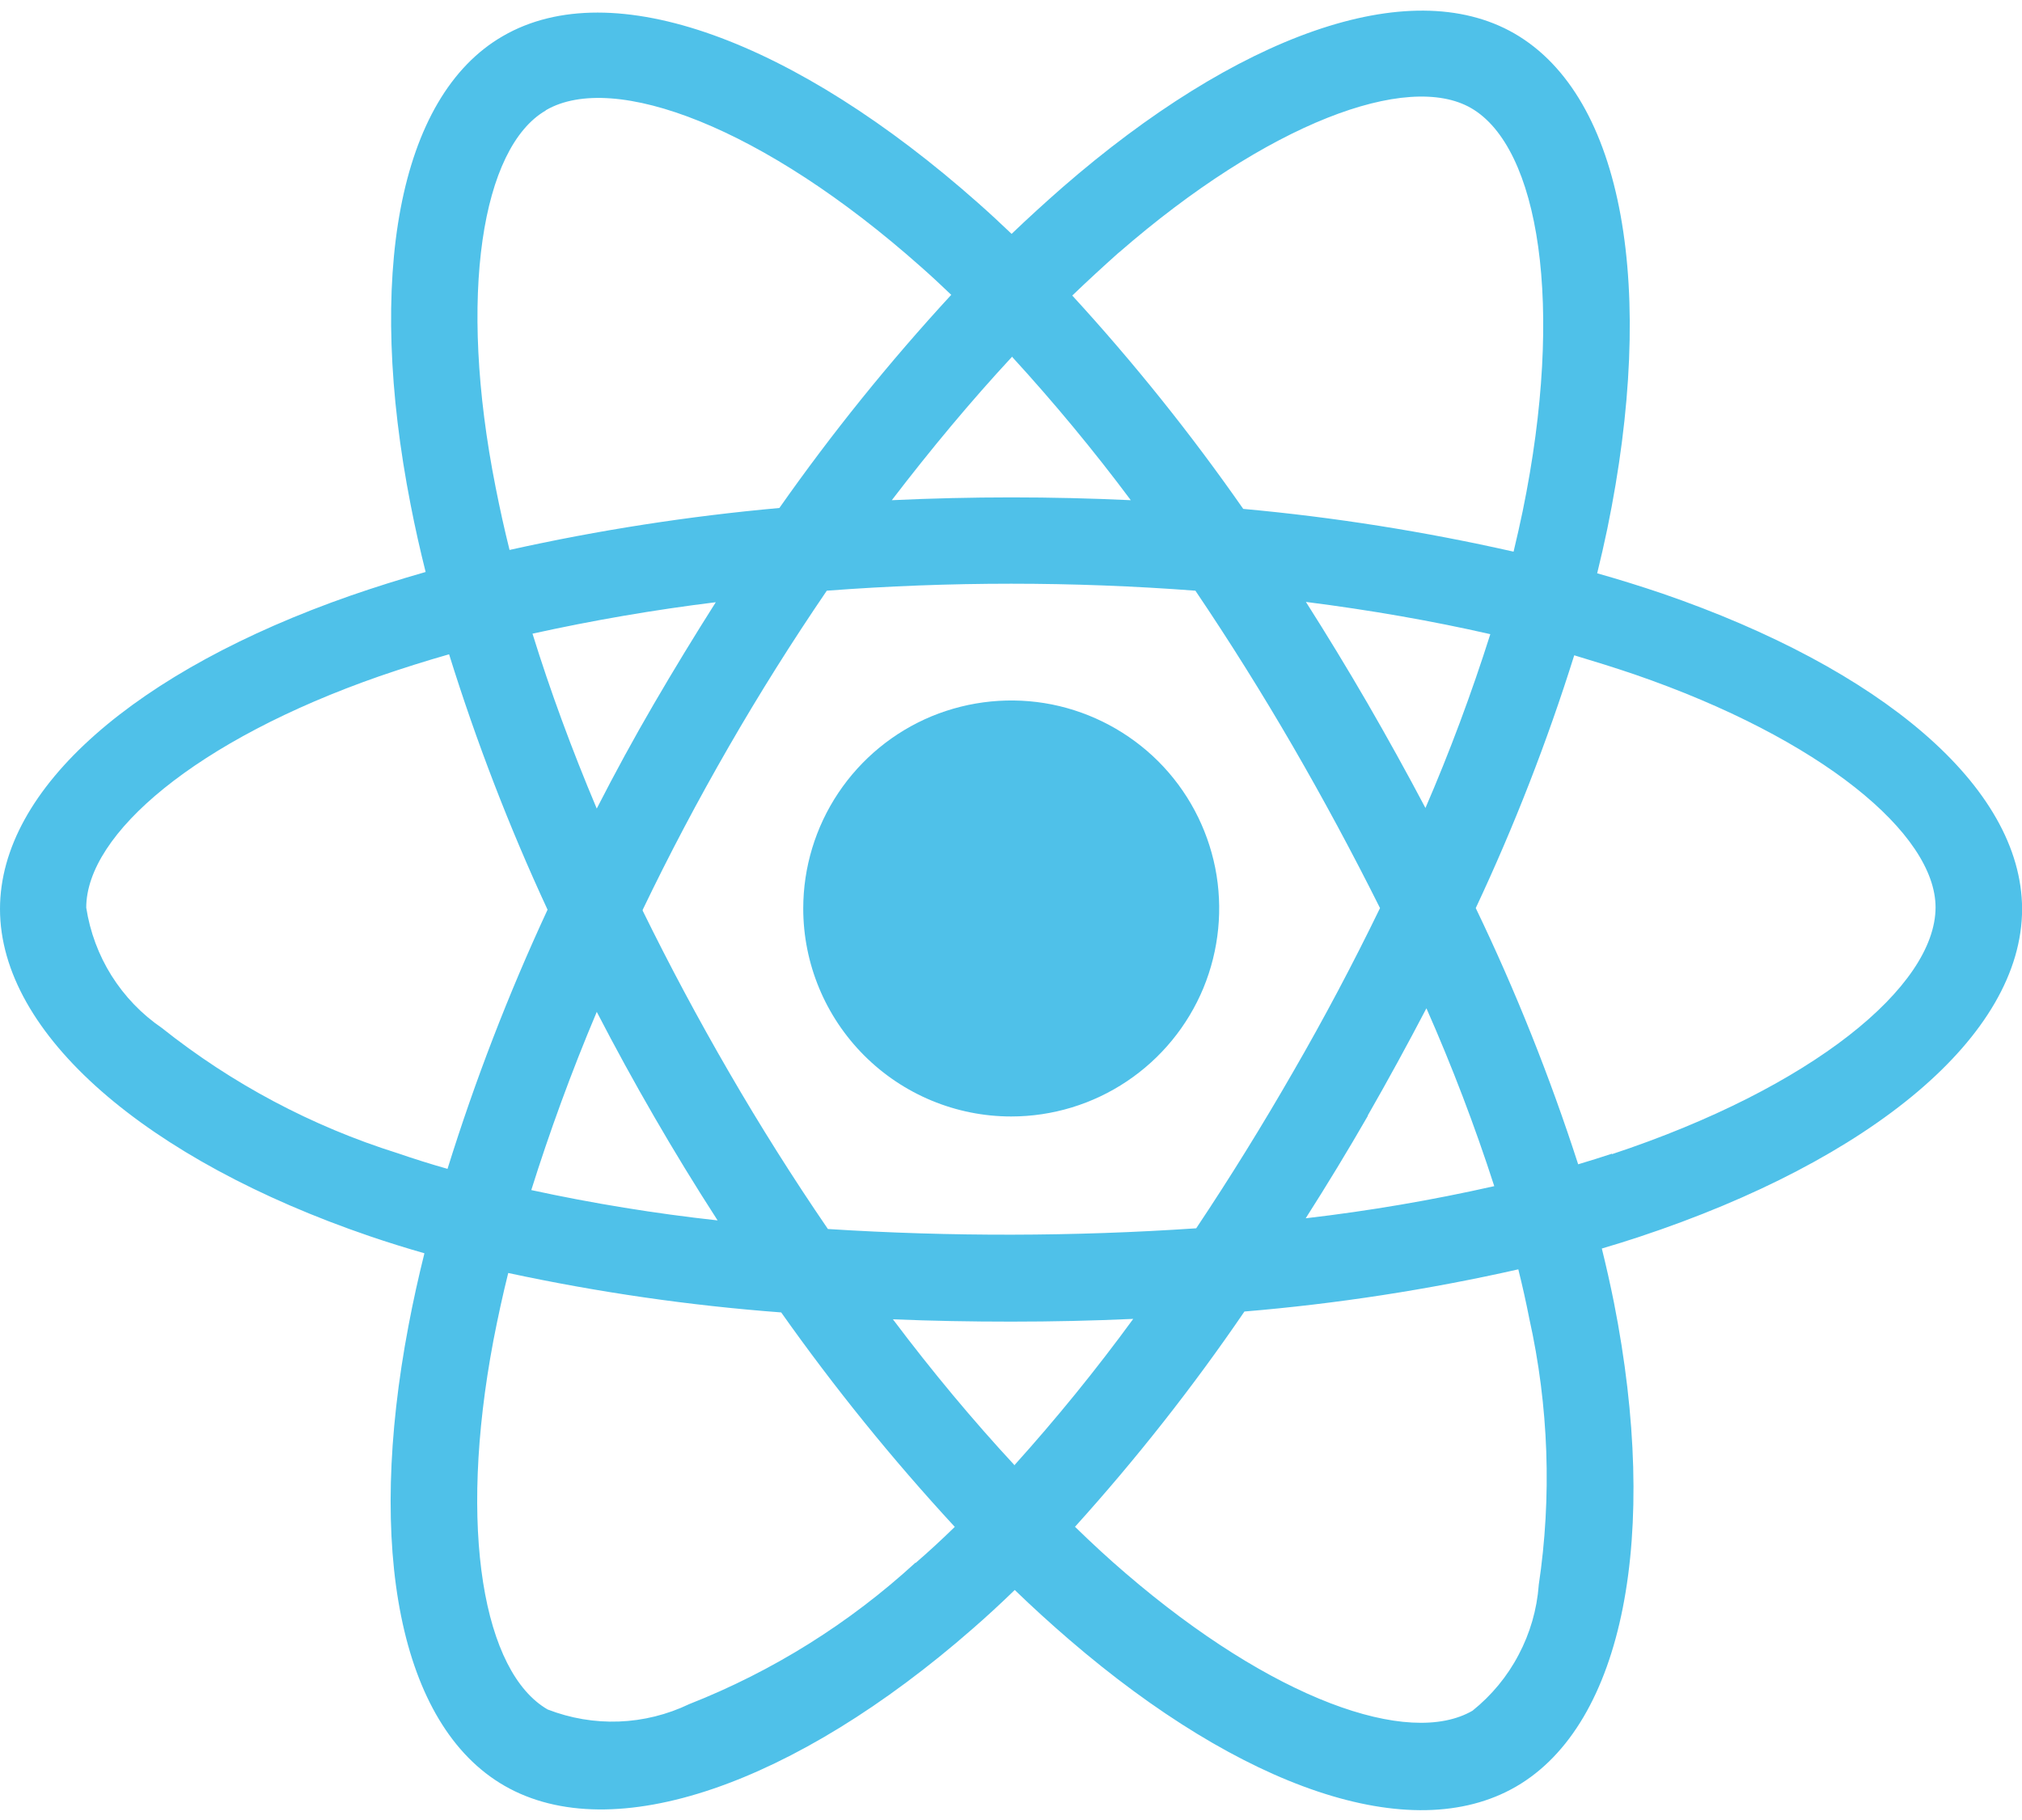
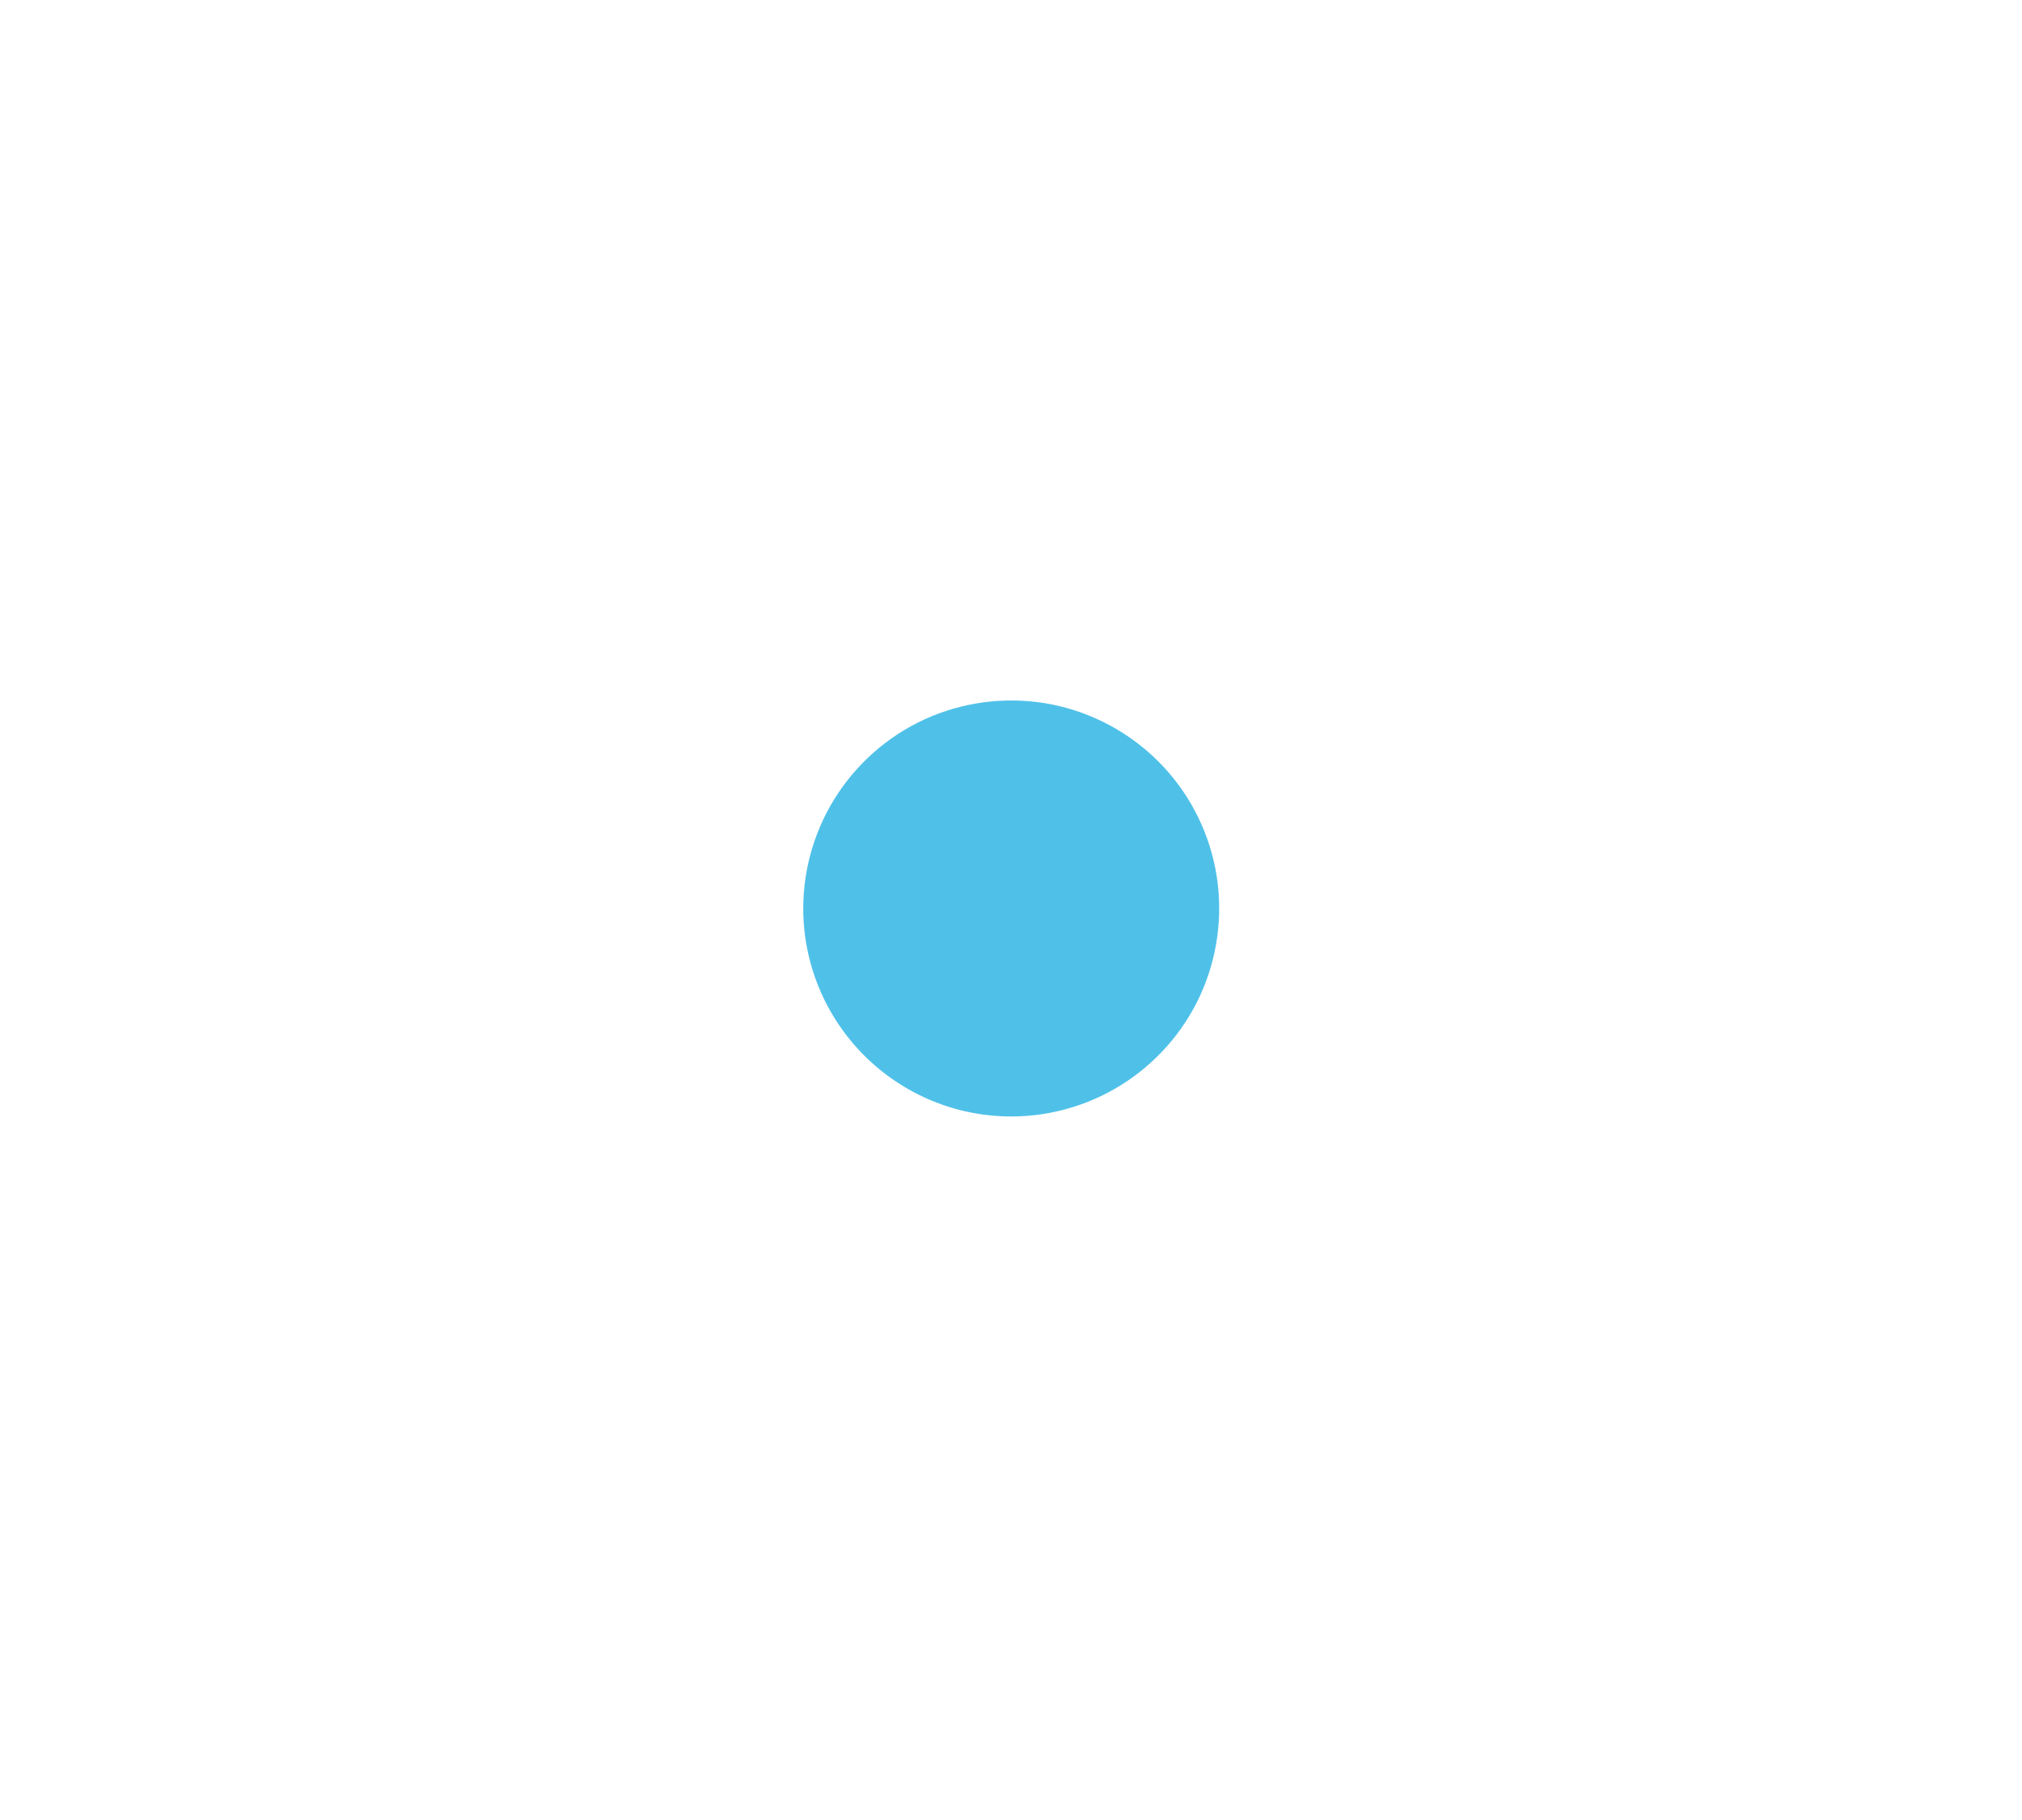
<svg xmlns="http://www.w3.org/2000/svg" width="20" height="18" viewBox="0 0 20 18" fill="none">
-   <path d="M16.442 5.87C16.229 5.798 16.015 5.731 15.798 5.67C15.834 5.524 15.867 5.378 15.898 5.231C16.386 2.865 16.067 0.959 14.979 0.331C13.936 -0.269 12.229 0.356 10.506 1.856C10.336 2.005 10.169 2.157 10.006 2.313C9.897 2.209 9.787 2.107 9.674 2.007C7.868 0.407 6.058 -0.272 4.974 0.357C3.932 0.957 3.623 2.757 4.062 4.994C4.105 5.216 4.155 5.437 4.21 5.657C3.954 5.73 3.707 5.808 3.47 5.89C1.353 6.628 0 7.79 0 8.99C0 10.229 1.452 11.473 3.657 12.226C3.836 12.287 4.016 12.343 4.198 12.395C4.139 12.632 4.086 12.87 4.041 13.109C3.622 15.309 3.949 17.062 4.989 17.661C6.063 18.28 7.865 17.644 9.62 16.109C9.759 15.988 9.898 15.86 10.037 15.725C10.213 15.895 10.393 16.059 10.578 16.218C12.278 17.681 13.956 18.271 14.995 17.67C16.068 17.049 16.416 15.17 15.964 12.883C15.928 12.704 15.888 12.526 15.844 12.348C15.97 12.311 16.095 12.272 16.216 12.232C18.509 11.472 20.001 10.244 20.001 8.988C19.996 7.778 18.602 6.613 16.442 5.87ZM11.066 2.499C12.543 1.214 13.923 0.707 14.551 1.069C15.221 1.456 15.481 3.013 15.061 5.056C15.033 5.19 15.003 5.323 14.971 5.456C14.09 5.257 13.197 5.115 12.297 5.033C11.781 4.293 11.216 3.588 10.606 2.923C10.756 2.779 10.909 2.638 11.066 2.498V2.499ZM5.903 10.008C6.084 10.358 6.273 10.703 6.47 11.043C6.667 11.384 6.876 11.726 7.098 12.07C6.479 12.002 5.864 11.902 5.255 11.77C5.432 11.207 5.649 10.607 5.903 10.007V10.008ZM5.903 7.998C5.654 7.408 5.441 6.828 5.267 6.267C5.866 6.135 6.471 6.031 7.08 5.956C6.868 6.29 6.664 6.625 6.467 6.963C6.27 7.301 6.082 7.646 5.902 7.998H5.903ZM6.357 8.998C6.62 8.45 6.904 7.913 7.208 7.386C7.511 6.86 7.835 6.345 8.178 5.842C9.392 5.75 10.61 5.75 11.824 5.842C12.163 6.344 12.484 6.857 12.788 7.381C13.092 7.906 13.379 8.439 13.65 8.981C13.383 9.531 13.097 10.071 12.791 10.6C12.488 11.127 12.169 11.643 11.832 12.148C10.619 12.23 9.402 12.232 8.189 12.155C7.844 11.651 7.518 11.134 7.211 10.604C6.904 10.075 6.62 9.543 6.357 9.007V8.998ZM13.529 11.032C13.729 10.683 13.922 10.33 14.109 9.972C14.363 10.547 14.587 11.134 14.78 11.731C14.164 11.87 13.542 11.976 12.915 12.049C13.126 11.718 13.331 11.381 13.529 11.037V11.032ZM14.101 7.994C13.916 7.644 13.724 7.297 13.525 6.953C13.326 6.61 13.123 6.277 12.917 5.953C13.555 6.034 14.167 6.141 14.741 6.272C14.555 6.858 14.34 7.435 14.096 7.999L14.101 7.994ZM10.008 3.526C10.424 3.98 10.817 4.454 11.185 4.947C10.398 4.91 9.61 4.91 8.821 4.947C9.21 4.439 9.607 3.963 10.008 3.531V3.526ZM5.401 1.089C6.07 0.702 7.55 1.254 9.109 2.639C9.209 2.727 9.309 2.82 9.409 2.916C8.796 3.581 8.228 4.285 7.709 5.024C6.811 5.105 5.92 5.243 5.04 5.439C4.989 5.235 4.944 5.03 4.903 4.823C4.522 2.907 4.772 1.458 5.396 1.094L5.401 1.089ZM4.426 11.56C4.26 11.513 4.095 11.461 3.932 11.405C3.085 11.139 2.295 10.719 1.6 10.166C1.401 10.03 1.232 9.854 1.103 9.649C0.975 9.445 0.89 9.216 0.853 8.977C0.853 8.249 1.939 7.32 3.753 6.688C3.98 6.61 4.21 6.537 4.442 6.471C4.711 7.334 5.036 8.178 5.416 8.997C5.029 9.83 4.698 10.688 4.425 11.565L4.426 11.56ZM9.056 15.454C8.402 16.054 7.643 16.529 6.817 16.854C6.6 16.958 6.363 17.017 6.122 17.026C5.882 17.035 5.642 16.994 5.417 16.907C4.786 16.543 4.524 15.138 4.881 13.254C4.924 13.032 4.972 12.81 5.027 12.59C5.917 12.781 6.819 12.912 7.727 12.98C8.253 13.724 8.826 14.432 9.444 15.101C9.315 15.227 9.186 15.346 9.055 15.459L9.056 15.454ZM10.032 14.488C9.627 14.051 9.223 13.568 8.832 13.048C9.215 13.064 9.605 13.071 10.002 13.071C10.41 13.071 10.812 13.062 11.209 13.044C10.841 13.548 10.448 14.031 10.031 14.494L10.032 14.488ZM15.22 15.677C15.202 15.918 15.134 16.153 15.021 16.366C14.909 16.58 14.753 16.768 14.565 16.919C13.935 17.284 12.587 16.809 11.133 15.559C10.966 15.416 10.8 15.263 10.633 15.1C11.239 14.429 11.799 13.718 12.309 12.971C13.22 12.895 14.126 12.755 15.018 12.554C15.059 12.719 15.095 12.88 15.126 13.038C15.319 13.906 15.351 14.803 15.219 15.682L15.22 15.677ZM15.945 11.41C15.836 11.446 15.724 11.481 15.61 11.515C15.33 10.649 14.992 9.802 14.597 8.981C14.977 8.171 15.303 7.335 15.571 6.481C15.771 6.541 15.971 6.603 16.165 6.669C18.016 7.306 19.145 8.248 19.145 8.974C19.144 9.756 17.924 10.759 15.944 11.415L15.945 11.41Z" fill="#4FC1E9" />
  <path d="M10.002 11.042C10.409 11.042 10.807 10.921 11.145 10.695C11.483 10.469 11.747 10.148 11.903 9.772C12.058 9.396 12.099 8.982 12.02 8.583C11.94 8.184 11.745 7.818 11.457 7.53C11.169 7.243 10.803 7.047 10.404 6.967C10.005 6.888 9.591 6.929 9.215 7.084C8.839 7.24 8.518 7.504 8.292 7.842C8.066 8.18 7.945 8.578 7.945 8.985C7.945 9.53 8.162 10.053 8.548 10.439C8.934 10.825 9.457 11.042 10.002 11.042Z" fill="#4FC1E9" />
</svg>